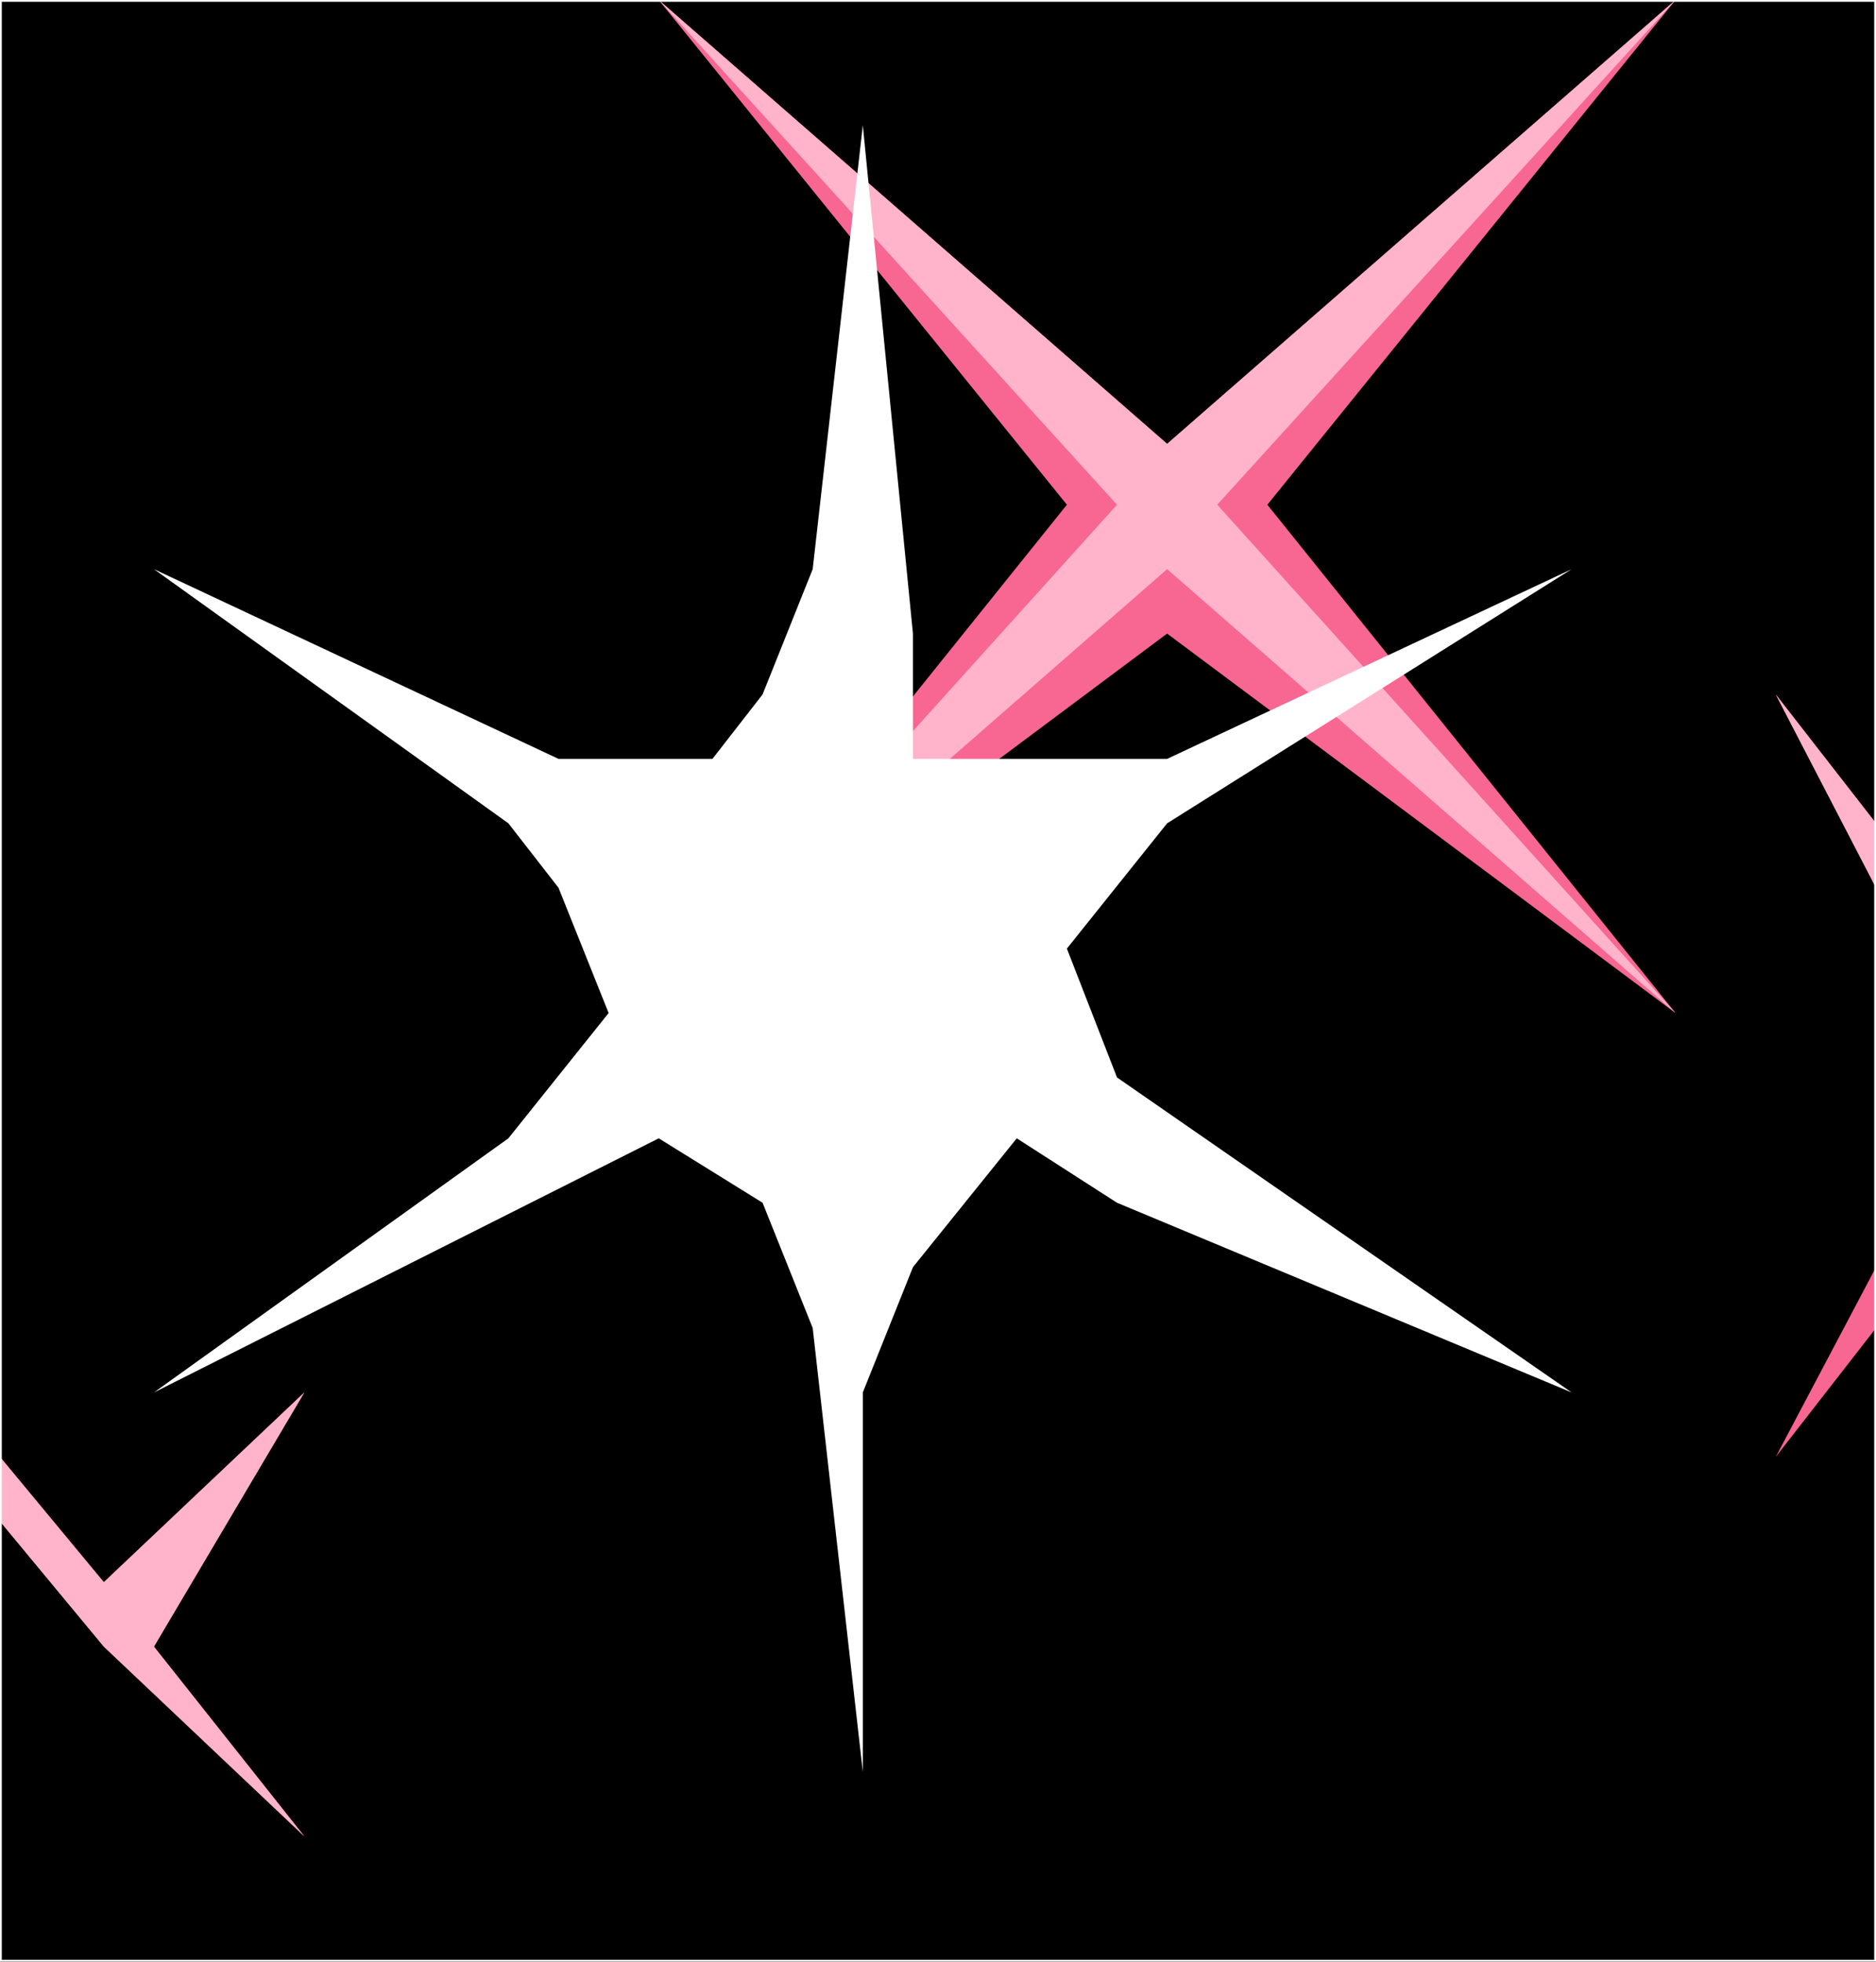
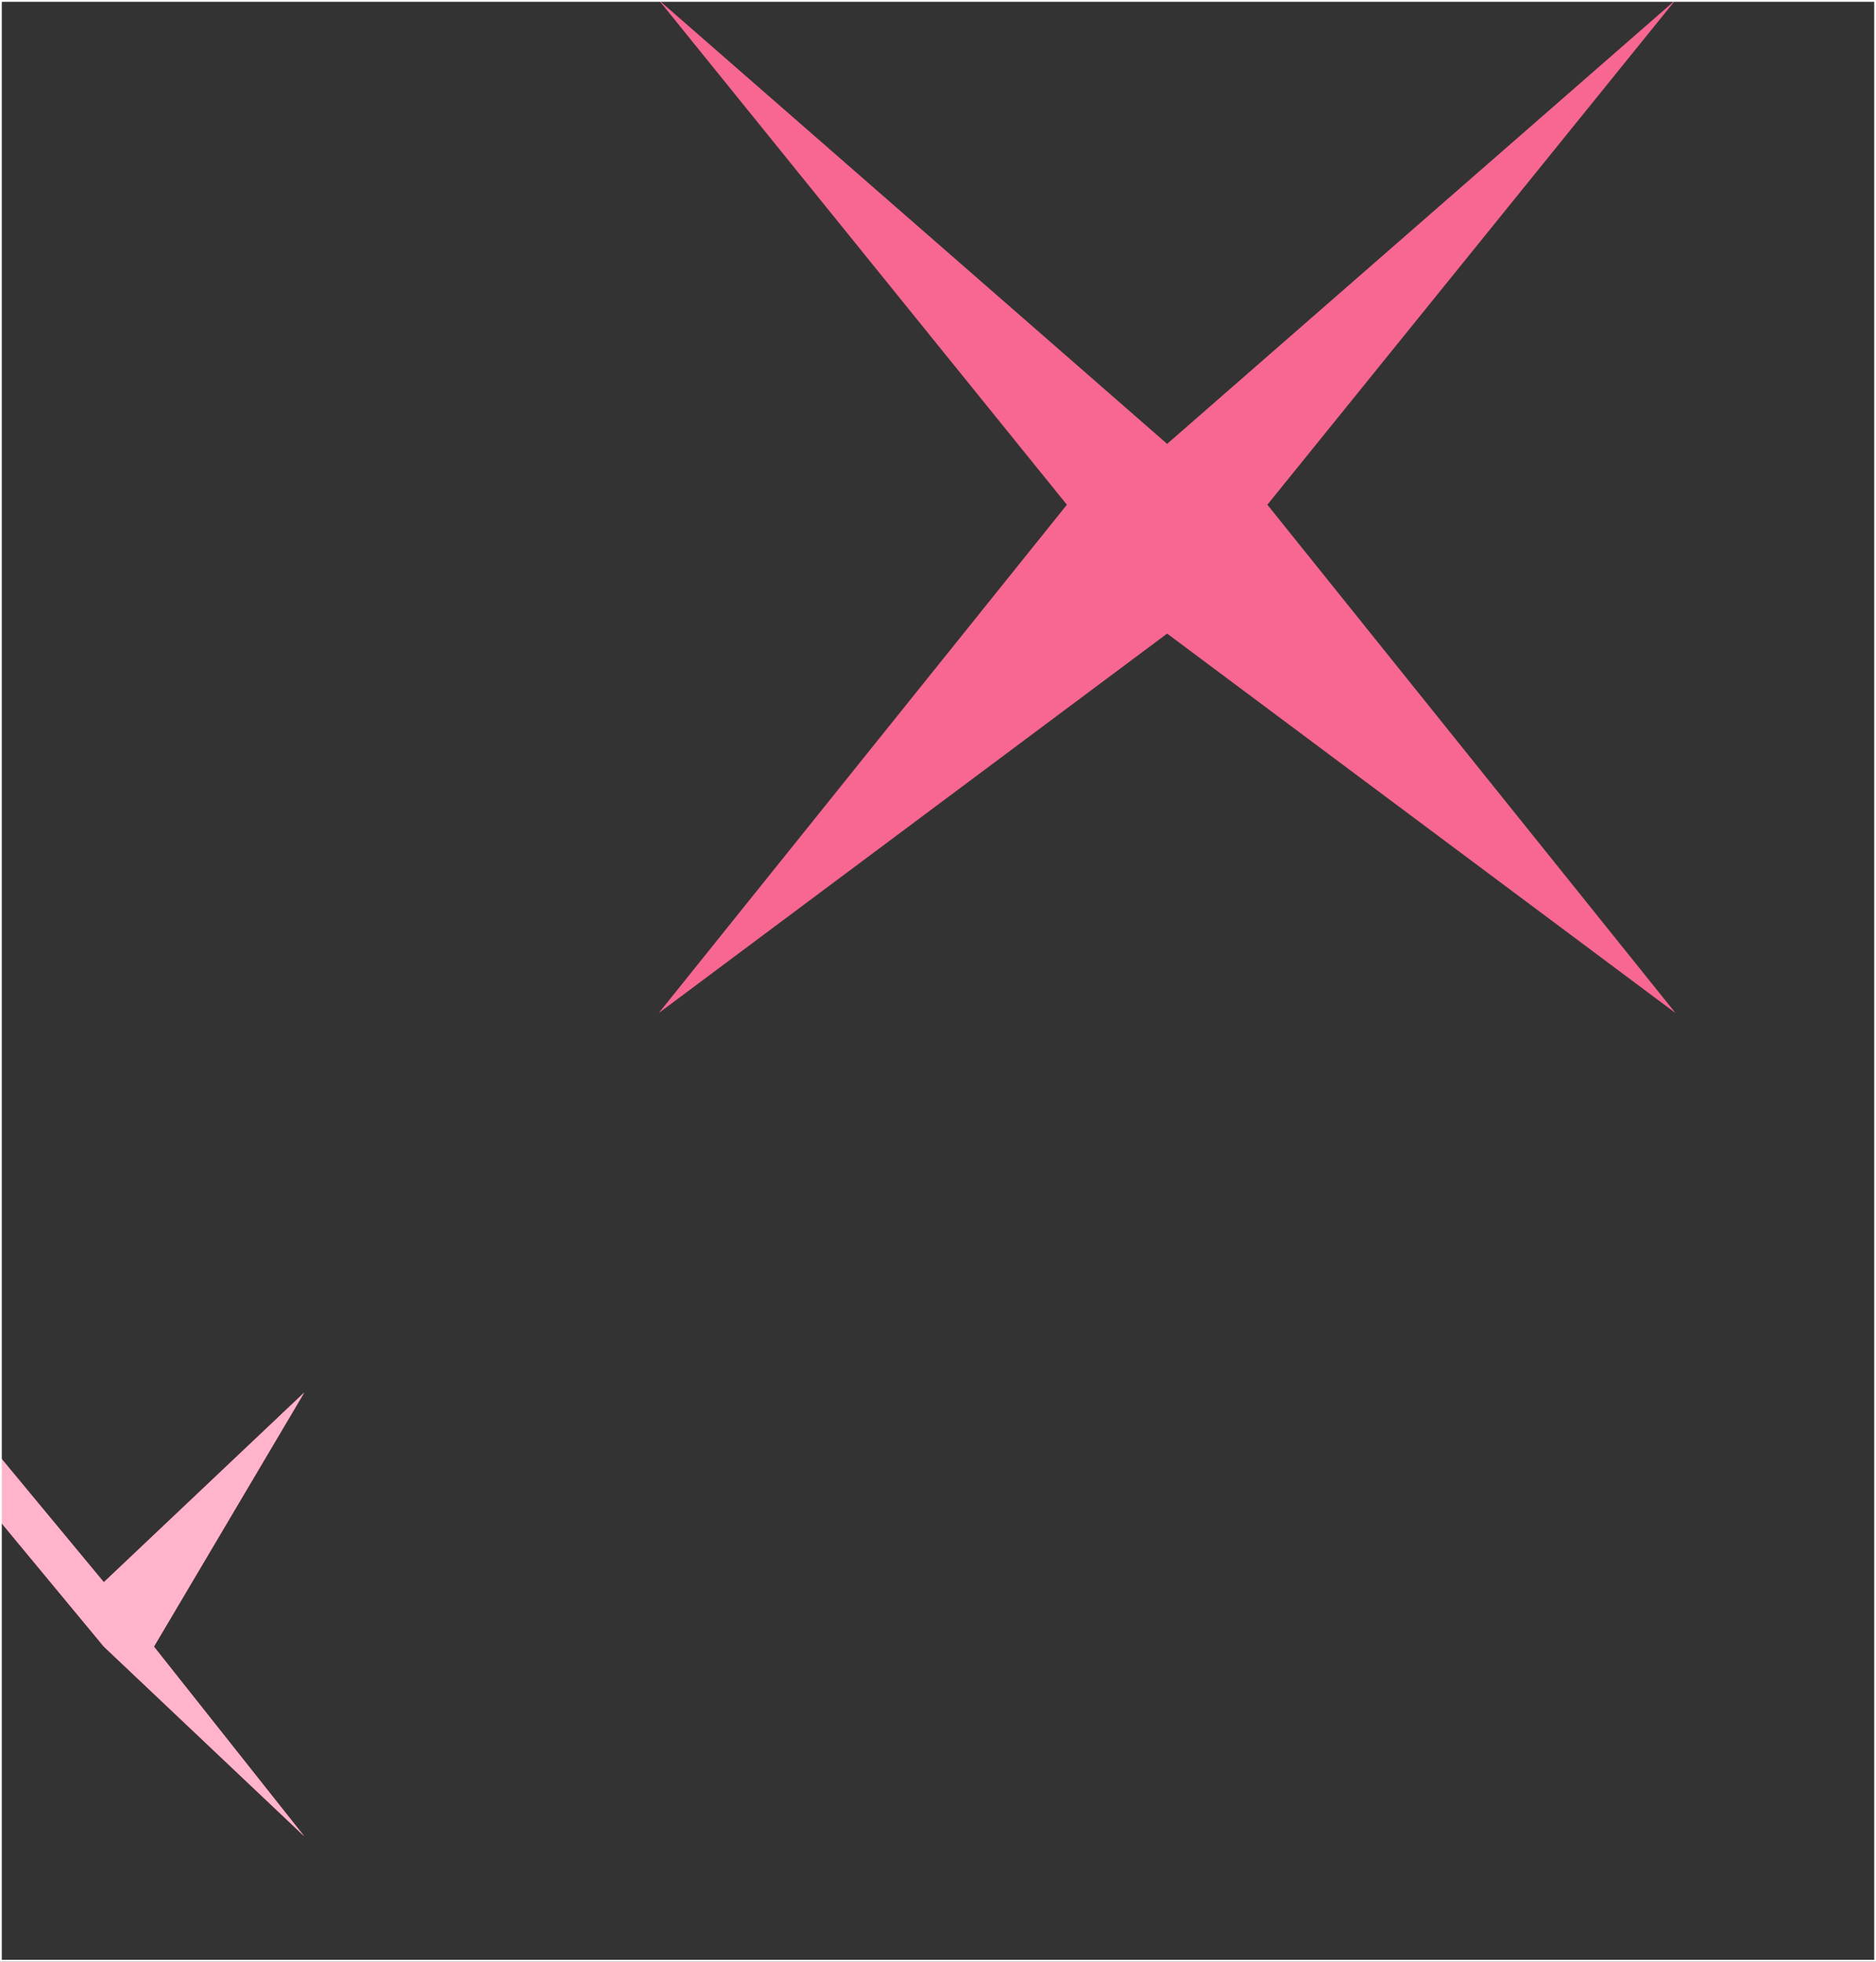
<svg xmlns="http://www.w3.org/2000/svg" height="27.4px" width="26.2px">
  <rect width="100%" height="100%" fill="#333333" stroke="none" />
  <g transform="matrix(1.0, 0.0, 0.0, 1.0, 13.1, 13.7)">
-     <path d="M-13.1 13.7 L-13.1 -13.7 13.1 -13.7 13.1 13.7 -13.1 13.7" fill="#000000" fill-rule="evenodd" stroke="none" />
    <path d="M10.3 -13.7 L4.6 -6.65 10.3 0.45 3.2 -4.85 -3.9 0.45 1.8 -6.65 -3.9 -13.7 3.2 -7.5 10.3 -13.7" fill="#f76792" fill-rule="evenodd" stroke="none" />
-     <path d="M10.3 -13.7 L3.9 -6.65 10.3 0.45 3.2 -5.75 -3.9 0.45 2.5 -6.65 -3.9 -13.7 3.2 -7.5 10.3 -13.7" fill="#ffb4cb" fill-rule="evenodd" stroke="none" />
-     <path d="M13.1 4.85 L11.7 6.65 13.1 4.0 13.1 4.85 M13.1 -1.3 L11.7 -4.0 13.1 -2.2 13.1 -1.3" fill="#f76792" fill-rule="evenodd" stroke="none" />
-     <path d="M13.1 -1.3 L11.7 -4.0 13.1 -2.2 13.1 -1.3" fill="#ffb4cb" fill-rule="evenodd" stroke="none" />
    <path d="M-8.85 5.75 L-10.95 9.3 -8.85 11.95 -11.65 9.3 -13.1 7.55 -13.1 6.65 -11.65 8.4 -8.85 5.75" fill="#f76792" fill-rule="evenodd" stroke="none" />
    <path d="M-8.85 5.75 L-10.95 9.3 -8.85 11.95 -11.65 9.3 -13.1 7.55 -13.1 6.65 -11.65 8.4 -8.85 5.75" fill="#ffb4cb" fill-rule="evenodd" stroke="none" />
-     <path d="M3.2 -3.1 L8.85 -5.75 3.2 -2.2 1.8 -0.45 2.5 1.35 8.85 5.75 2.5 3.1 1.1 2.2 -0.35 4.0 -1.05 5.75 -1.05 11.05 -1.75 4.85 -2.45 3.1 -3.9 2.2 -10.95 5.75 -6.0 2.2 -4.6 0.45 -5.3 -1.3 -6.0 -2.2 -10.95 -5.75 -5.3 -3.1 -3.15 -3.1 -2.45 -4.0 -1.75 -5.75 -1.05 -11.95 -0.35 -4.85 -0.35 -3.1 3.2 -3.1" fill="#ffffff" fill-rule="evenodd" stroke="none" />
    <path d="M-13.1 -13.7 L13.1 -13.7 13.1 13.7 -13.1 13.7 -13.1 -13.7 Z" fill="none" stroke="#ffffff" stroke-linecap="round" stroke-linejoin="round" stroke-width="0.05" />
  </g>
</svg>